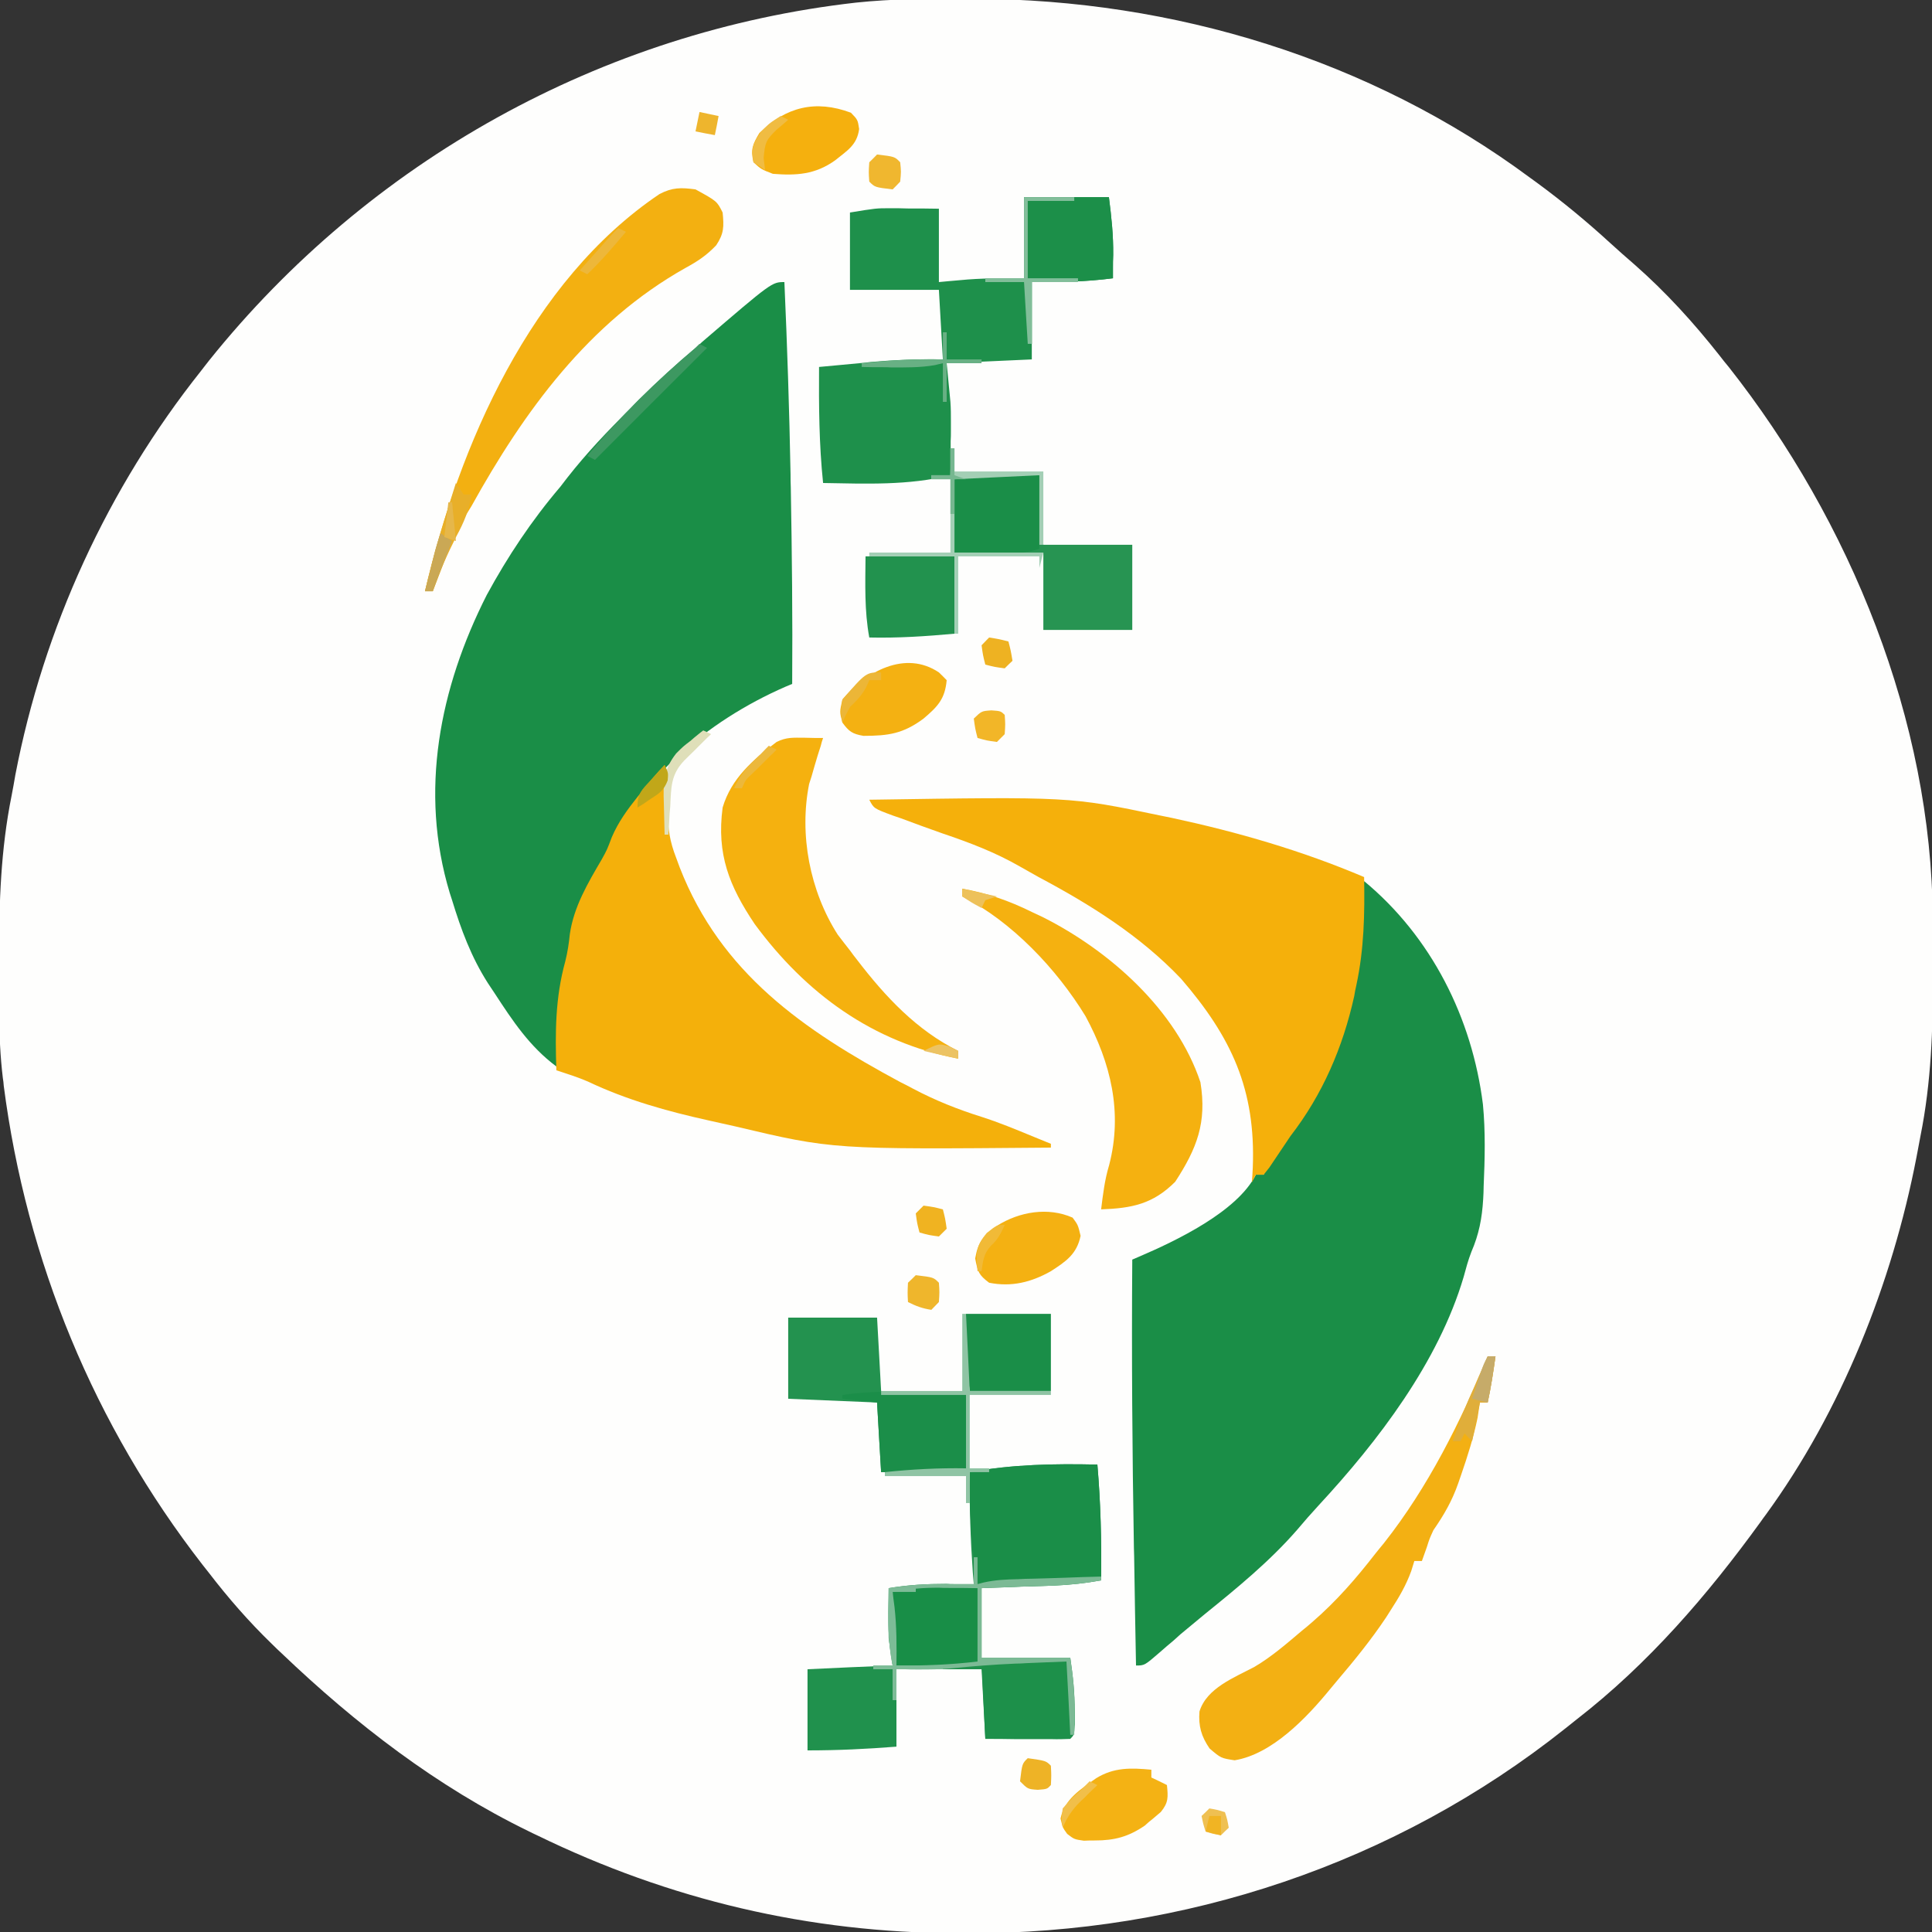
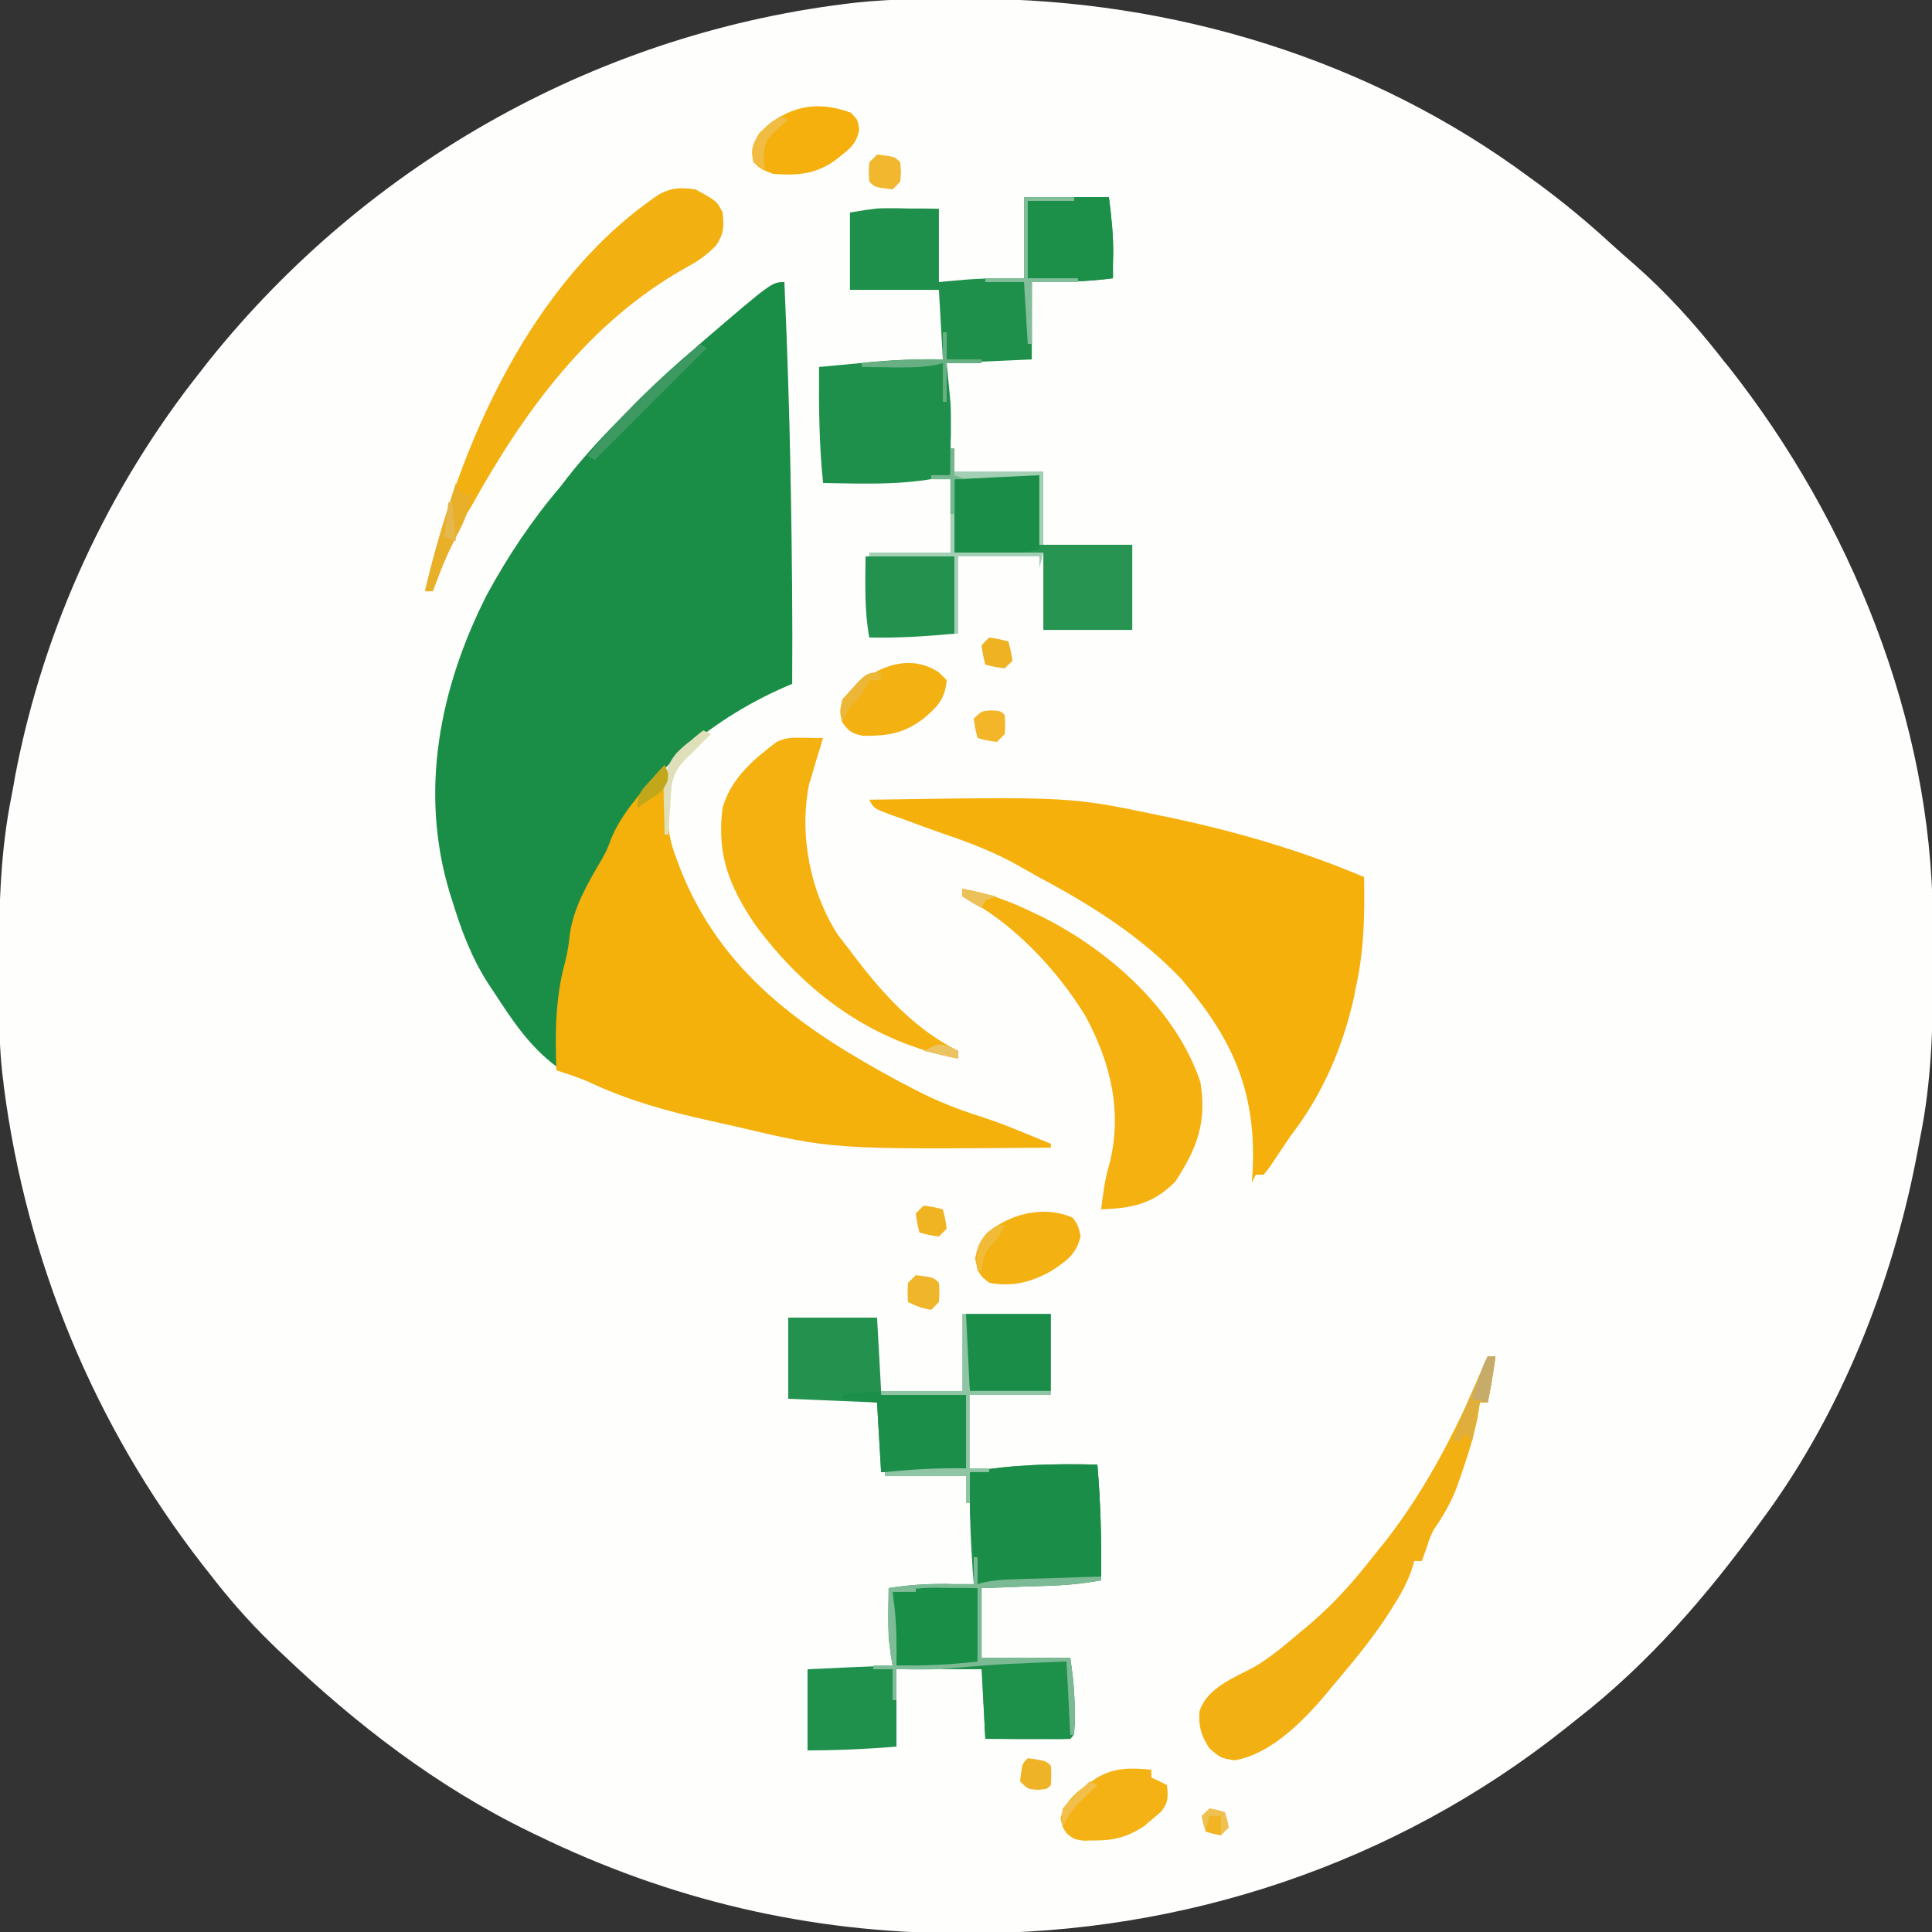
<svg xmlns="http://www.w3.org/2000/svg" width="32px" height="32px" viewBox="0 0 32 32" version="1.1">
  <rect x="0" y="0" width="32" height="32" fill="#333333" stroke="none" />
  <g id="surface1">
    <path style=" stroke:none;fill-rule:nonzero;fill:rgb(99.608%,99.608%,99.216%);fill-opacity:1;" d="M 15.977 -0.02 C 16.035 -0.02 16.094 -0.02 16.152 -0.02 C 19.434 -0.008 22.695 0.98 25.344 2.945 C 25.383 2.973 25.418 3 25.457 3.027 C 25.883 3.34 26.285 3.672 26.672 4.027 C 26.805 4.148 26.938 4.266 27.074 4.383 C 27.598 4.844 28.051 5.344 28.48 5.887 C 28.555 5.984 28.555 5.984 28.633 6.078 C 30.645 8.629 31.996 11.938 32.012 15.215 C 32.012 15.273 32.016 15.332 32.016 15.391 C 32.016 15.574 32.016 15.762 32.016 15.949 C 32.016 16.012 32.016 16.074 32.016 16.141 C 32.016 17.047 31.988 17.926 31.809 18.816 C 31.785 18.934 31.766 19.055 31.742 19.172 C 31.34 21.25 30.5 23.371 29.246 25.09 C 29.219 25.125 29.191 25.164 29.164 25.203 C 28.281 26.422 27.305 27.555 26.113 28.48 C 26.02 28.555 26.02 28.555 25.926 28.629 C 23.109 30.871 19.605 32.035 16.023 32.02 C 15.965 32.02 15.906 32.02 15.848 32.02 C 13.402 32.012 11.094 31.469 8.895 30.398 C 8.852 30.379 8.805 30.355 8.758 30.332 C 7.234 29.59 5.891 28.555 4.672 27.391 C 4.617 27.34 4.559 27.285 4.504 27.23 C 4.121 26.859 3.781 26.469 3.457 26.047 C 3.422 26.004 3.391 25.965 3.355 25.918 C 1.562 23.609 0.438 20.887 0.062 17.984 C 0.059 17.941 0.055 17.898 0.047 17.855 C 0.004 17.496 -0.012 17.145 -0.012 16.785 C -0.016 16.699 -0.016 16.699 -0.016 16.609 C -0.016 16.426 -0.016 16.238 -0.016 16.051 C -0.016 15.988 -0.016 15.926 -0.016 15.859 C -0.016 14.953 0.012 14.074 0.191 13.184 C 0.215 13.066 0.234 12.949 0.254 12.836 C 0.723 10.395 1.785 8.086 3.328 6.145 C 3.375 6.086 3.418 6.027 3.465 5.969 C 6.113 2.668 9.965 0.52 14.18 0.043 C 14.777 -0.02 15.375 -0.023 15.977 -0.02 Z M 15.977 -0.02 " />
    <path style=" stroke:none;fill-rule:nonzero;fill:rgb(10.196%,55.686%,27.843%);fill-opacity:1;" d="M 12.992 4.672 C 13.039 5.734 13.074 6.793 13.094 7.855 C 13.094 7.93 13.094 8 13.098 8.074 C 13.117 9.16 13.129 10.242 13.121 11.328 C 13.062 11.352 13.062 11.352 13.008 11.375 C 11.703 11.945 10.527 12.938 9.984 14.273 C 9.941 14.344 9.898 14.418 9.855 14.492 C 9.539 15.043 9.453 15.637 9.344 16.258 C 9.332 16.309 9.32 16.359 9.309 16.41 C 9.266 16.652 9.258 16.895 9.242 17.141 C 9.242 17.191 9.238 17.242 9.234 17.293 C 9.23 17.418 9.223 17.539 9.215 17.664 C 8.77 17.332 8.492 16.91 8.191 16.449 C 8.137 16.367 8.137 16.367 8.082 16.285 C 7.805 15.852 7.637 15.398 7.488 14.91 C 7.477 14.871 7.461 14.832 7.449 14.789 C 6.941 13.109 7.281 11.395 8.062 9.855 C 8.41 9.215 8.805 8.621 9.281 8.062 C 9.32 8.012 9.359 7.961 9.398 7.91 C 9.719 7.5 10.07 7.133 10.438 6.77 C 10.484 6.719 10.531 6.672 10.582 6.621 C 10.887 6.32 11.195 6.035 11.52 5.762 C 11.555 5.73 11.594 5.699 11.629 5.664 C 12.785 4.672 12.785 4.672 12.992 4.672 Z M 12.992 4.672 " />
-     <path style=" stroke:none;fill-rule:nonzero;fill:rgb(10.196%,55.686%,27.843%);fill-opacity:1;" d="M 22.594 14.594 C 23.707 15.516 24.383 16.859 24.562 18.293 C 24.605 18.742 24.594 19.195 24.574 19.648 C 24.574 19.719 24.57 19.789 24.566 19.863 C 24.547 20.18 24.496 20.445 24.371 20.734 C 24.316 20.875 24.281 21.008 24.242 21.152 C 23.824 22.562 22.828 23.867 21.844 24.93 C 21.719 25.066 21.598 25.203 21.48 25.344 C 21.031 25.859 20.492 26.301 19.961 26.73 C 19.824 26.844 19.688 26.957 19.551 27.07 C 19.512 27.105 19.477 27.137 19.438 27.172 C 19.363 27.234 19.289 27.297 19.215 27.363 C 18.957 27.586 18.957 27.586 18.816 27.586 C 18.805 26.98 18.793 26.375 18.785 25.773 C 18.785 25.727 18.781 25.684 18.781 25.637 C 18.754 24.047 18.742 22.457 18.754 20.863 C 18.789 20.848 18.828 20.832 18.863 20.816 C 19.473 20.555 20.492 20.07 20.801 19.457 C 20.844 19.457 20.883 19.457 20.93 19.457 C 20.941 19.422 20.957 19.391 20.973 19.359 C 21.09 19.137 21.23 18.934 21.371 18.723 C 22.246 17.426 22.488 16.137 22.594 14.594 Z M 22.594 14.594 " />
    <path style=" stroke:none;fill-rule:nonzero;fill:rgb(95.686%,69.02%,4.314%);fill-opacity:1;" d="M 11.008 12.672 C 11.121 12.898 11.07 13.18 11.062 13.434 C 11.059 13.719 11.094 13.938 11.199 14.207 C 11.219 14.262 11.238 14.312 11.258 14.367 C 11.941 16.121 13.312 17.062 14.91 17.922 C 14.98 17.957 15.051 17.992 15.121 18.031 C 15.492 18.227 15.863 18.375 16.262 18.5 C 16.543 18.59 16.816 18.703 17.09 18.816 C 17.195 18.859 17.301 18.902 17.406 18.945 C 17.406 18.965 17.406 18.984 17.406 19.008 C 13.793 19.039 13.793 19.039 12.176 18.656 C 12.031 18.625 11.887 18.59 11.742 18.559 C 11.051 18.406 10.379 18.219 9.738 17.914 C 9.566 17.84 9.391 17.785 9.215 17.727 C 9.195 17.102 9.195 16.531 9.363 15.922 C 9.402 15.766 9.422 15.629 9.438 15.473 C 9.504 15.016 9.738 14.625 9.969 14.23 C 10.055 14.074 10.055 14.074 10.133 13.867 C 10.242 13.613 10.391 13.41 10.562 13.195 C 10.594 13.16 10.621 13.121 10.652 13.086 C 10.766 12.941 10.879 12.801 11.008 12.672 Z M 11.008 12.672 " />
    <path style=" stroke:none;fill-rule:nonzero;fill:rgb(96.078%,69.02%,4.314%);fill-opacity:1;" d="M 14.398 13.246 C 17.723 13.195 17.723 13.195 19.199 13.504 C 19.27 13.52 19.34 13.531 19.41 13.547 C 20.5 13.781 21.566 14.09 22.594 14.527 C 22.605 15.141 22.594 15.719 22.465 16.32 C 22.445 16.41 22.445 16.41 22.43 16.5 C 22.242 17.348 21.906 18.129 21.375 18.816 C 21.258 18.988 21.141 19.164 21.023 19.34 C 20.992 19.379 20.961 19.418 20.93 19.457 C 20.887 19.457 20.844 19.457 20.801 19.457 C 20.777 19.5 20.758 19.539 20.734 19.586 C 20.742 19.504 20.746 19.422 20.75 19.34 C 20.801 18.047 20.398 17.18 19.562 16.211 C 18.887 15.5 18.062 14.984 17.203 14.527 C 17.102 14.469 17 14.414 16.898 14.355 C 16.484 14.117 16.062 13.957 15.613 13.805 C 15.383 13.723 15.152 13.641 14.926 13.555 C 14.879 13.539 14.836 13.523 14.789 13.508 C 14.473 13.391 14.473 13.391 14.398 13.246 Z M 14.398 13.246 " />
    <path style=" stroke:none;fill-rule:nonzero;fill:rgb(11.765%,56.471%,29.412%);fill-opacity:1;" d="M 16.961 3.266 C 17.426 3.266 17.891 3.266 18.367 3.266 C 18.41 3.602 18.441 3.891 18.438 4.223 C 18.434 4.297 18.434 4.371 18.434 4.445 C 18.434 4.5 18.434 4.551 18.434 4.609 C 17.98 4.668 17.543 4.676 17.09 4.672 C 17.09 5.094 17.09 5.516 17.09 5.953 C 16.625 5.973 16.16 5.996 15.68 6.016 C 15.711 6.332 15.711 6.332 15.742 6.656 C 15.75 6.766 15.75 6.875 15.75 6.984 C 15.75 7.039 15.75 7.09 15.75 7.145 C 15.75 7.223 15.75 7.223 15.746 7.305 C 15.746 7.359 15.746 7.414 15.746 7.473 C 15.746 7.605 15.746 7.738 15.742 7.871 C 15.047 8.043 14.344 8.012 13.633 8 C 13.566 7.359 13.562 6.723 13.566 6.078 C 13.789 6.059 14.012 6.035 14.23 6.016 C 14.293 6.012 14.355 6.004 14.418 5.996 C 14.82 5.961 15.215 5.945 15.617 5.953 C 15.594 5.57 15.574 5.191 15.551 4.801 C 15.066 4.801 14.582 4.801 14.078 4.801 C 14.078 4.379 14.078 3.957 14.078 3.52 C 14.512 3.449 14.512 3.449 14.738 3.449 C 14.781 3.449 14.824 3.449 14.871 3.449 C 14.922 3.449 14.977 3.453 15.031 3.453 C 15.289 3.453 15.289 3.453 15.551 3.457 C 15.551 3.855 15.551 4.258 15.551 4.672 C 15.664 4.66 15.777 4.652 15.895 4.641 C 16.254 4.605 16.594 4.609 16.961 4.609 C 16.961 4.164 16.961 3.723 16.961 3.266 Z M 16.961 3.266 " />
    <path style=" stroke:none;fill-rule:nonzero;fill:rgb(12.549%,56.863%,30.196%);fill-opacity:1;" d="M 18.176 24.258 C 18.23 24.898 18.246 25.531 18.238 26.176 C 17.98 26.223 17.73 26.25 17.469 26.262 C 17.363 26.266 17.363 26.266 17.254 26.27 C 17.145 26.273 17.145 26.273 17.031 26.277 C 16.957 26.277 16.883 26.281 16.805 26.285 C 16.621 26.293 16.438 26.297 16.258 26.305 C 16.258 26.684 16.258 27.062 16.258 27.457 C 16.742 27.457 17.227 27.457 17.727 27.457 C 17.773 27.766 17.801 28.035 17.801 28.344 C 17.801 28.453 17.801 28.453 17.801 28.562 C 17.793 28.734 17.793 28.734 17.727 28.801 C 17.625 28.805 17.52 28.809 17.414 28.805 C 17.352 28.805 17.289 28.805 17.223 28.805 C 17.156 28.805 17.09 28.805 17.02 28.805 C 16.953 28.805 16.887 28.805 16.816 28.805 C 16.652 28.801 16.484 28.801 16.32 28.801 C 16.289 28.23 16.289 28.23 16.258 27.648 C 15.793 27.648 15.328 27.648 14.848 27.648 C 14.848 28.07 14.848 28.492 14.848 28.93 C 14.352 28.969 13.879 28.992 13.375 28.992 C 13.375 28.547 13.375 28.105 13.375 27.648 C 13.84 27.625 14.305 27.605 14.785 27.586 C 14.762 27.438 14.742 27.289 14.719 27.137 C 14.715 26.988 14.715 26.84 14.715 26.691 C 14.715 26.617 14.719 26.547 14.719 26.469 C 14.719 26.414 14.719 26.359 14.719 26.305 C 15.043 26.25 15.348 26.234 15.676 26.234 C 15.742 26.238 15.742 26.238 15.809 26.238 C 15.914 26.238 16.023 26.238 16.129 26.238 C 16.121 26.145 16.121 26.145 16.113 26.047 C 16.074 25.492 16.055 24.941 16.062 24.383 C 16.773 24.254 17.457 24.242 18.176 24.258 Z M 18.176 24.258 " />
    <path style=" stroke:none;fill-rule:nonzero;fill:rgb(96.078%,69.412%,6.275%);fill-opacity:1;" d="M 15.938 14.719 C 16.352 14.793 16.711 14.918 17.09 15.105 C 17.152 15.133 17.215 15.164 17.281 15.195 C 18.379 15.75 19.484 16.727 19.883 17.926 C 19.992 18.594 19.824 19.023 19.465 19.574 C 19.094 19.945 18.746 20.012 18.238 20.031 C 18.27 19.773 18.297 19.543 18.371 19.297 C 18.598 18.426 18.398 17.605 17.98 16.832 C 17.504 16.051 16.754 15.258 15.938 14.848 C 15.938 14.805 15.938 14.762 15.938 14.719 Z M 15.938 14.719 " />
    <path style=" stroke:none;fill-rule:nonzero;fill:rgb(96.078%,69.412%,5.882%);fill-opacity:1;" d="M 13.32 12.219 C 13.379 12.219 13.438 12.223 13.496 12.223 C 13.562 12.223 13.562 12.223 13.633 12.223 C 13.617 12.266 13.605 12.309 13.594 12.355 C 13.574 12.41 13.559 12.469 13.539 12.527 C 13.523 12.586 13.504 12.641 13.488 12.699 C 13.473 12.754 13.457 12.809 13.441 12.863 C 13.422 12.922 13.422 12.922 13.402 12.984 C 13.234 13.824 13.414 14.758 13.875 15.48 C 13.941 15.57 14.012 15.656 14.078 15.742 C 14.117 15.797 14.156 15.848 14.199 15.902 C 14.664 16.508 15.18 17.062 15.871 17.406 C 15.871 17.449 15.871 17.492 15.871 17.535 C 14.453 17.262 13.348 16.457 12.5 15.305 C 12.078 14.676 11.867 14.148 11.969 13.375 C 12.113 12.891 12.469 12.586 12.863 12.289 C 13.027 12.207 13.141 12.219 13.32 12.219 Z M 13.32 12.219 " />
    <path style=" stroke:none;fill-rule:nonzero;fill:rgb(95.294%,69.02%,7.451%);fill-opacity:1;" d="M 24.641 22.465 C 24.684 22.465 24.723 22.465 24.77 22.465 C 24.734 22.723 24.695 22.977 24.641 23.23 C 24.598 23.23 24.555 23.23 24.512 23.23 C 24.5 23.316 24.484 23.398 24.473 23.484 C 24.406 23.809 24.309 24.117 24.199 24.434 C 24.184 24.477 24.168 24.523 24.152 24.57 C 24.051 24.859 23.918 25.09 23.742 25.344 C 23.676 25.488 23.676 25.488 23.633 25.625 C 23.594 25.738 23.594 25.738 23.551 25.855 C 23.508 25.855 23.469 25.855 23.426 25.855 C 23.41 25.91 23.391 25.965 23.375 26.02 C 23.289 26.258 23.172 26.457 23.035 26.668 C 23.012 26.707 22.984 26.746 22.961 26.785 C 22.711 27.16 22.434 27.5 22.145 27.84 C 22.09 27.906 22.09 27.906 22.031 27.977 C 21.645 28.449 21.07 29.055 20.449 29.156 C 20.223 29.121 20.223 29.121 20.035 28.961 C 19.898 28.762 19.848 28.59 19.867 28.348 C 19.984 27.961 20.445 27.785 20.777 27.609 C 21.062 27.441 21.312 27.223 21.566 27.008 C 21.621 26.965 21.676 26.918 21.73 26.871 C 22.133 26.523 22.461 26.145 22.785 25.727 C 22.828 25.672 22.875 25.617 22.922 25.559 C 23.656 24.629 24.188 23.555 24.641 22.465 Z M 24.641 22.465 " />
    <path style=" stroke:none;fill-rule:nonzero;fill:rgb(95.294%,69.02%,6.667%);fill-opacity:1;" d="M 11.52 3.137 C 11.875 3.332 11.875 3.332 11.969 3.52 C 11.992 3.754 11.992 3.867 11.863 4.062 C 11.699 4.234 11.555 4.328 11.348 4.441 C 9.75 5.34 8.68 6.812 7.809 8.383 C 7.773 8.441 7.738 8.496 7.703 8.555 C 7.477 8.941 7.332 9.379 7.168 9.793 C 7.125 9.793 7.082 9.793 7.039 9.793 C 7.602 7.375 8.789 4.652 10.922 3.215 C 11.137 3.102 11.281 3.105 11.52 3.137 Z M 11.52 3.137 " />
    <path style=" stroke:none;fill-rule:nonzero;fill:rgb(10.196%,55.686%,28.235%);fill-opacity:1;" d="M 18.176 24.258 C 18.23 24.879 18.246 25.488 18.238 26.113 C 17.816 26.184 17.395 26.195 16.965 26.211 C 16.891 26.215 16.816 26.219 16.738 26.219 C 16.555 26.227 16.375 26.234 16.191 26.238 C 16.102 25.617 16.043 25.016 16.062 24.383 C 16.773 24.254 17.457 24.242 18.176 24.258 Z M 18.176 24.258 " />
    <path style=" stroke:none;fill-rule:nonzero;fill:rgb(15.294%,58.039%,32.157%);fill-opacity:1;" d="M 16.285 7.867 C 16.34 7.867 16.395 7.867 16.449 7.867 C 16.535 7.867 16.535 7.867 16.621 7.867 C 16.707 7.867 16.707 7.867 16.793 7.867 C 16.934 7.871 17.074 7.871 17.215 7.871 C 17.238 8.254 17.258 8.633 17.281 9.023 C 17.766 9.023 18.25 9.023 18.754 9.023 C 18.754 9.488 18.754 9.953 18.754 10.434 C 18.266 10.434 17.781 10.434 17.281 10.434 C 17.281 10.008 17.281 9.586 17.281 9.152 C 16.793 9.152 16.309 9.152 15.809 9.152 C 15.809 8.75 15.809 8.348 15.809 7.938 C 15.988 7.875 16.098 7.863 16.285 7.867 Z M 16.285 7.867 " />
    <path style=" stroke:none;fill-rule:nonzero;fill:rgb(13.725%,57.255%,30.98%);fill-opacity:1;" d="M 13.055 21.824 C 13.543 21.824 14.027 21.824 14.527 21.824 C 14.551 22.227 14.57 22.625 14.594 23.039 C 15.055 23.062 15.52 23.082 16 23.105 C 16 23.504 16 23.906 16 24.32 C 15.527 24.375 15.07 24.391 14.594 24.383 C 14.57 24.004 14.551 23.625 14.527 23.23 C 13.801 23.199 13.801 23.199 13.055 23.168 C 13.055 22.723 13.055 22.281 13.055 21.824 Z M 13.055 21.824 " />
    <path style=" stroke:none;fill-rule:nonzero;fill:rgb(10.98%,56.078%,28.627%);fill-opacity:1;" d="M 16.961 3.266 C 17.426 3.266 17.891 3.266 18.367 3.266 C 18.41 3.602 18.441 3.891 18.438 4.223 C 18.434 4.297 18.434 4.371 18.434 4.445 C 18.434 4.5 18.434 4.551 18.434 4.609 C 17.98 4.668 17.543 4.676 17.09 4.672 C 17.09 5.012 17.09 5.348 17.09 5.695 C 17.066 5.695 17.047 5.695 17.023 5.695 C 17.004 5.359 16.98 5.02 16.961 4.672 C 16.75 4.672 16.539 4.672 16.32 4.672 C 16.32 4.652 16.32 4.629 16.32 4.609 C 16.531 4.609 16.742 4.609 16.961 4.609 C 16.961 4.164 16.961 3.723 16.961 3.266 Z M 16.961 3.266 " />
    <path style=" stroke:none;fill-rule:nonzero;fill:rgb(13.333%,57.255%,30.588%);fill-opacity:1;" d="M 14.336 9.215 C 14.82 9.215 15.309 9.215 15.809 9.215 C 15.809 9.637 15.809 10.062 15.809 10.496 C 15.336 10.539 14.875 10.57 14.398 10.559 C 14.316 10.113 14.332 9.672 14.336 9.215 Z M 14.336 9.215 " />
    <path style=" stroke:none;fill-rule:nonzero;fill:rgb(10.588%,55.686%,28.627%);fill-opacity:1;" d="M 15.301 23.066 C 15.402 23.074 15.402 23.074 15.504 23.078 C 15.672 23.086 15.836 23.094 16 23.105 C 16 23.504 16 23.906 16 24.32 C 15.527 24.375 15.07 24.391 14.594 24.383 C 14.57 24.004 14.551 23.625 14.527 23.23 C 14.34 23.211 14.148 23.191 13.953 23.168 C 13.953 23.148 13.953 23.125 13.953 23.105 C 14.406 23.039 14.84 23.043 15.301 23.066 Z M 15.301 23.066 " />
    <path style=" stroke:none;fill-rule:nonzero;fill:rgb(11.373%,56.471%,29.02%);fill-opacity:1;" d="M 16.258 27.52 C 16.719 27.52 17.184 27.52 17.664 27.52 C 17.727 27.961 17.734 28.355 17.727 28.801 C 17.262 28.801 16.797 28.801 16.32 28.801 C 16.301 28.379 16.277 27.957 16.258 27.52 Z M 16.258 27.52 " />
    <path style=" stroke:none;fill-rule:nonzero;fill:rgb(10.196%,55.686%,28.235%);fill-opacity:1;" d="M 16.285 7.867 C 16.332 7.867 16.383 7.867 16.434 7.867 C 16.496 7.867 16.555 7.867 16.621 7.867 C 16.914 7.871 16.914 7.871 17.215 7.871 C 17.215 8.273 17.215 8.676 17.215 9.09 C 17.035 9.148 16.926 9.16 16.738 9.16 C 16.691 9.156 16.641 9.156 16.59 9.156 C 16.531 9.156 16.469 9.156 16.402 9.156 C 16.109 9.152 16.109 9.152 15.809 9.152 C 15.809 8.75 15.809 8.348 15.809 7.938 C 15.988 7.875 16.098 7.863 16.285 7.867 Z M 16.285 7.867 " />
    <path style=" stroke:none;fill-rule:nonzero;fill:rgb(10.196%,55.686%,28.235%);fill-opacity:1;" d="M 16 21.762 C 16.465 21.762 16.93 21.762 17.406 21.762 C 17.406 22.184 17.406 22.605 17.406 23.039 C 16.965 23.039 16.52 23.039 16.062 23.039 C 16 22.598 15.996 22.203 16 21.762 Z M 16 21.762 " />
    <path style=" stroke:none;fill-rule:nonzero;fill:rgb(9.412%,55.686%,27.843%);fill-opacity:1;" d="M 15.703 26.301 C 15.945 26.301 15.945 26.301 16.191 26.305 C 16.191 26.707 16.191 27.105 16.191 27.52 C 15.742 27.574 15.301 27.59 14.848 27.586 C 14.801 27.176 14.777 26.777 14.785 26.367 C 15.094 26.305 15.391 26.297 15.703 26.301 Z M 15.703 26.301 " />
    <path style=" stroke:none;fill-rule:nonzero;fill:rgb(95.686%,69.804%,7.843%);fill-opacity:1;" d="M 19.07 29.312 C 19.07 29.355 19.07 29.395 19.07 29.441 C 19.156 29.48 19.242 29.523 19.328 29.566 C 19.348 29.766 19.355 29.855 19.227 30.012 C 19.184 30.051 19.137 30.086 19.094 30.125 C 19.047 30.16 19.004 30.199 18.961 30.238 C 18.691 30.422 18.461 30.484 18.137 30.484 C 18.074 30.484 18.016 30.484 17.953 30.488 C 17.793 30.465 17.793 30.465 17.676 30.375 C 17.602 30.273 17.602 30.273 17.566 30.121 C 17.629 29.801 17.902 29.633 18.156 29.453 C 18.453 29.27 18.734 29.281 19.07 29.312 Z M 19.07 29.312 " />
    <path style=" stroke:none;fill-rule:nonzero;fill:rgb(95.686%,69.412%,7.059%);fill-opacity:1;" d="M 17.766 20.168 C 17.855 20.289 17.855 20.289 17.898 20.469 C 17.836 20.77 17.66 20.891 17.406 21.055 C 17.082 21.238 16.754 21.32 16.383 21.246 C 16.211 21.117 16.195 21.066 16.152 20.844 C 16.203 20.555 16.289 20.473 16.516 20.301 C 16.883 20.07 17.359 19.988 17.766 20.168 Z M 17.766 20.168 " />
    <path style=" stroke:none;fill-rule:nonzero;fill:rgb(95.686%,69.412%,7.059%);fill-opacity:1;" d="M 15.551 11.137 C 15.594 11.18 15.637 11.219 15.68 11.266 C 15.652 11.578 15.531 11.703 15.297 11.902 C 14.961 12.152 14.715 12.188 14.301 12.188 C 14.117 12.156 14.062 12.117 13.953 11.969 C 13.906 11.793 13.906 11.793 13.953 11.586 C 14.34 11.125 14.992 10.762 15.551 11.137 Z M 15.551 11.137 " />
    <path style=" stroke:none;fill-rule:nonzero;fill:rgb(96.078%,69.02%,5.49%);fill-opacity:1;" d="M 14.094 1.867 C 14.207 1.984 14.207 1.984 14.23 2.137 C 14.195 2.402 14.035 2.492 13.832 2.656 C 13.504 2.891 13.191 2.91 12.801 2.879 C 12.609 2.805 12.609 2.805 12.48 2.688 C 12.43 2.477 12.465 2.391 12.578 2.203 C 13.016 1.77 13.508 1.648 14.094 1.867 Z M 14.094 1.867 " />
    <path style=" stroke:none;fill-rule:nonzero;fill:rgb(48.627%,72.941%,58.431%);fill-opacity:1;" d="M 16.129 25.793 C 16.148 25.793 16.172 25.793 16.191 25.793 C 16.191 25.941 16.191 26.086 16.191 26.238 C 16.227 26.23 16.258 26.219 16.293 26.211 C 16.484 26.168 16.668 26.16 16.863 26.156 C 16.945 26.152 17.023 26.148 17.109 26.148 C 17.234 26.145 17.234 26.145 17.359 26.141 C 17.488 26.137 17.488 26.137 17.617 26.133 C 17.824 26.125 18.031 26.117 18.238 26.113 C 18.238 26.133 18.238 26.152 18.238 26.176 C 17.98 26.223 17.73 26.25 17.469 26.262 C 17.363 26.266 17.363 26.266 17.254 26.27 C 17.18 26.27 17.105 26.273 17.031 26.277 C 16.957 26.277 16.883 26.281 16.805 26.285 C 16.621 26.293 16.438 26.297 16.258 26.305 C 16.258 26.684 16.258 27.062 16.258 27.457 C 16.742 27.457 17.227 27.457 17.727 27.457 C 17.773 27.77 17.801 28.035 17.797 28.348 C 17.797 28.422 17.793 28.496 17.793 28.57 C 17.793 28.625 17.793 28.68 17.793 28.734 C 17.77 28.734 17.75 28.734 17.727 28.734 C 17.707 28.336 17.688 27.934 17.664 27.52 C 17.441 27.527 17.223 27.539 17 27.547 C 16.938 27.551 16.875 27.555 16.812 27.555 C 16.461 27.57 16.109 27.598 15.758 27.633 C 15.57 27.652 15.383 27.652 15.191 27.652 C 15.125 27.652 15.062 27.652 14.992 27.648 C 14.945 27.648 14.898 27.648 14.848 27.648 C 14.848 27.816 14.848 27.984 14.848 28.16 C 14.828 28.16 14.805 28.16 14.785 28.16 C 14.785 27.992 14.785 27.82 14.785 27.648 C 14.68 27.648 14.574 27.648 14.465 27.648 C 14.465 27.625 14.465 27.605 14.465 27.586 C 14.57 27.586 14.676 27.586 14.785 27.586 C 14.773 27.527 14.762 27.469 14.754 27.41 C 14.699 27.047 14.715 26.672 14.719 26.305 C 15.043 26.25 15.348 26.234 15.676 26.234 C 15.742 26.238 15.742 26.238 15.809 26.238 C 15.914 26.238 16.023 26.238 16.129 26.238 C 16.129 26.094 16.129 25.945 16.129 25.793 Z M 14.785 26.367 C 14.777 26.777 14.801 27.176 14.848 27.586 C 15.301 27.59 15.742 27.574 16.191 27.52 C 16.191 27.117 16.191 26.719 16.191 26.305 C 15.949 26.301 15.949 26.301 15.703 26.301 C 15.652 26.301 15.605 26.301 15.551 26.297 C 15.289 26.297 15.043 26.316 14.785 26.367 Z M 14.785 26.367 " />
    <path style=" stroke:none;fill-rule:nonzero;fill:rgb(63.922%,81.176%,70.98%);fill-opacity:1;" d="M 15.742 7.426 C 15.766 7.426 15.785 7.426 15.809 7.426 C 15.809 7.551 15.809 7.676 15.809 7.809 C 16.293 7.809 16.781 7.809 17.281 7.809 C 17.281 8.211 17.281 8.609 17.281 9.023 C 17.258 9.023 17.238 9.023 17.215 9.023 C 17.215 8.645 17.215 8.266 17.215 7.871 C 16.75 7.895 16.285 7.914 15.809 7.938 C 15.809 8.336 15.809 8.738 15.809 9.152 C 16.293 9.152 16.781 9.152 17.281 9.152 C 17.258 9.238 17.238 9.32 17.215 9.406 C 17.215 9.344 17.215 9.281 17.215 9.215 C 16.773 9.215 16.328 9.215 15.871 9.215 C 15.871 9.637 15.871 10.062 15.871 10.496 C 15.852 10.496 15.828 10.496 15.809 10.496 C 15.809 10.074 15.809 9.652 15.809 9.215 C 15.344 9.215 14.879 9.215 14.398 9.215 C 14.398 9.195 14.398 9.172 14.398 9.152 C 14.844 9.152 15.285 9.152 15.742 9.152 C 15.742 8.75 15.742 8.348 15.742 7.938 C 15.637 7.938 15.531 7.938 15.426 7.938 C 15.426 7.914 15.426 7.895 15.426 7.871 C 15.531 7.871 15.637 7.871 15.742 7.871 C 15.742 7.723 15.742 7.578 15.742 7.426 Z M 15.742 7.426 " />
    <path style=" stroke:none;fill-rule:nonzero;fill:rgb(56.078%,76.863%,64.314%);fill-opacity:1;" d="M 15.938 21.762 C 15.957 21.762 15.977 21.762 16 21.762 C 16.02 22.184 16.043 22.605 16.062 23.039 C 16.508 23.039 16.949 23.039 17.406 23.039 C 17.406 23.062 17.406 23.082 17.406 23.105 C 16.965 23.105 16.52 23.105 16.062 23.105 C 16.062 23.504 16.062 23.906 16.062 24.32 C 16.168 24.32 16.273 24.32 16.383 24.32 C 16.383 24.34 16.383 24.363 16.383 24.383 C 16.277 24.383 16.172 24.383 16.062 24.383 C 16.062 24.555 16.062 24.723 16.062 24.895 C 16.043 24.895 16.023 24.895 16 24.895 C 16 24.75 16 24.602 16 24.449 C 15.555 24.449 15.113 24.449 14.656 24.449 C 14.656 24.426 14.656 24.406 14.656 24.383 C 15.105 24.336 15.547 24.312 16 24.32 C 16 23.918 16 23.516 16 23.105 C 15.535 23.105 15.07 23.105 14.594 23.105 C 14.594 23.082 14.594 23.062 14.594 23.039 C 15.035 23.039 15.48 23.039 15.938 23.039 C 15.938 22.617 15.938 22.195 15.938 21.762 Z M 15.938 21.762 " />
    <path style=" stroke:none;fill-rule:nonzero;fill:rgb(90.98%,68.627%,16.078%);fill-opacity:1;" d="M 7.551 8 C 7.594 8.062 7.637 8.125 7.68 8.191 C 7.723 8.191 7.766 8.191 7.809 8.191 C 7.77 8.453 7.684 8.652 7.559 8.883 C 7.406 9.184 7.277 9.477 7.168 9.793 C 7.125 9.793 7.082 9.793 7.039 9.793 C 7.18 9.184 7.363 8.594 7.551 8 Z M 7.551 8 " />
    <path style=" stroke:none;fill-rule:nonzero;fill:rgb(23.922%,59.608%,38.039%);fill-opacity:1;" d="M 11.586 5.695 C 11.625 5.719 11.668 5.738 11.711 5.762 C 11.098 6.371 10.488 6.984 9.855 7.617 C 9.812 7.594 9.773 7.574 9.727 7.551 C 10.266 6.902 10.875 6.305 11.52 5.762 C 11.543 5.738 11.562 5.719 11.586 5.695 Z M 11.586 5.695 " />
    <path style=" stroke:none;fill-rule:nonzero;fill:rgb(50.98%,74.51%,60.392%);fill-opacity:1;" d="M 16.961 3.266 C 17.234 3.266 17.508 3.266 17.793 3.266 C 17.793 3.285 17.793 3.305 17.793 3.328 C 17.539 3.328 17.285 3.328 17.023 3.328 C 17.023 3.75 17.023 4.172 17.023 4.609 C 17.297 4.609 17.574 4.609 17.855 4.609 C 17.855 4.629 17.855 4.648 17.855 4.672 C 17.602 4.672 17.348 4.672 17.09 4.672 C 17.09 5.012 17.09 5.348 17.09 5.695 C 17.066 5.695 17.047 5.695 17.023 5.695 C 17.004 5.359 16.98 5.02 16.961 4.672 C 16.75 4.672 16.539 4.672 16.32 4.672 C 16.32 4.652 16.32 4.629 16.32 4.609 C 16.531 4.609 16.742 4.609 16.961 4.609 C 16.961 4.164 16.961 3.723 16.961 3.266 Z M 16.961 3.266 " />
    <path style=" stroke:none;fill-rule:nonzero;fill:rgb(87.843%,68.235%,22.745%);fill-opacity:1;" d="M 24.641 22.465 C 24.684 22.465 24.723 22.465 24.77 22.465 C 24.734 22.723 24.695 22.977 24.641 23.23 C 24.598 23.23 24.555 23.23 24.512 23.23 C 24.469 23.441 24.426 23.656 24.383 23.871 C 24.34 23.828 24.301 23.789 24.258 23.742 C 24.234 23.785 24.215 23.828 24.191 23.871 C 24.148 23.871 24.109 23.871 24.062 23.871 C 24.164 23.555 24.289 23.254 24.426 22.953 C 24.457 22.883 24.457 22.883 24.488 22.809 C 24.539 22.695 24.59 22.578 24.641 22.465 Z M 24.641 22.465 " />
    <path style=" stroke:none;fill-rule:nonzero;fill:rgb(94.118%,71.765%,18.431%);fill-opacity:1;" d="M 14.527 2.559 C 14.82 2.594 14.82 2.594 14.91 2.688 C 14.926 2.844 14.926 2.844 14.91 3.008 C 14.871 3.051 14.828 3.094 14.785 3.137 C 14.492 3.102 14.492 3.102 14.398 3.008 C 14.387 2.852 14.387 2.852 14.398 2.688 C 14.441 2.645 14.484 2.605 14.527 2.559 Z M 14.527 2.559 " />
    <path style=" stroke:none;fill-rule:nonzero;fill:rgb(93.725%,71.373%,17.255%);fill-opacity:1;" d="M 15.168 21.121 C 15.461 21.156 15.461 21.156 15.551 21.246 C 15.562 21.402 15.562 21.402 15.551 21.566 C 15.508 21.609 15.469 21.652 15.426 21.695 C 15.277 21.672 15.172 21.633 15.039 21.566 C 15.031 21.414 15.031 21.414 15.039 21.246 C 15.082 21.207 15.125 21.164 15.168 21.121 Z M 15.168 21.121 " />
    <path style=" stroke:none;fill-rule:nonzero;fill:rgb(49.02%,73.725%,59.216%);fill-opacity:1;" d="M 14.719 26.305 C 14.867 26.305 15.016 26.305 15.168 26.305 C 15.168 26.324 15.168 26.348 15.168 26.367 C 15.043 26.367 14.914 26.367 14.785 26.367 C 14.793 26.449 14.805 26.531 14.816 26.617 C 14.852 26.941 14.852 27.258 14.848 27.586 C 15.102 27.586 15.355 27.586 15.617 27.586 C 15.617 27.605 15.617 27.625 15.617 27.648 C 15.363 27.648 15.109 27.648 14.848 27.648 C 14.848 27.816 14.848 27.984 14.848 28.16 C 14.828 28.16 14.805 28.16 14.785 28.16 C 14.785 27.992 14.785 27.82 14.785 27.648 C 14.68 27.648 14.574 27.648 14.465 27.648 C 14.465 27.625 14.465 27.605 14.465 27.586 C 14.57 27.586 14.676 27.586 14.785 27.586 C 14.773 27.527 14.762 27.469 14.754 27.41 C 14.699 27.047 14.715 26.672 14.719 26.305 Z M 14.719 26.305 " />
    <path style=" stroke:none;fill-rule:nonzero;fill:rgb(93.333%,70.196%,14.902%);fill-opacity:1;" d="M 17.023 29.121 C 17.324 29.164 17.324 29.164 17.406 29.246 C 17.414 29.406 17.414 29.406 17.406 29.566 C 17.344 29.633 17.344 29.633 17.188 29.645 C 17.023 29.633 17.023 29.633 16.895 29.504 C 16.93 29.211 16.93 29.211 17.023 29.121 Z M 17.023 29.121 " />
    <path style=" stroke:none;fill-rule:nonzero;fill:rgb(94.902%,71.373%,15.686%);fill-opacity:1;" d="M 16.422 11.766 C 16.574 11.777 16.574 11.777 16.641 11.84 C 16.652 11.996 16.652 11.996 16.641 12.16 C 16.598 12.203 16.555 12.246 16.512 12.289 C 16.344 12.266 16.344 12.266 16.191 12.223 C 16.152 12.07 16.152 12.07 16.129 11.902 C 16.258 11.777 16.258 11.777 16.422 11.766 Z M 16.422 11.766 " />
    <path style=" stroke:none;fill-rule:nonzero;fill:rgb(40.784%,69.02%,51.765%);fill-opacity:1;" d="M 15.617 5.504 C 15.637 5.504 15.66 5.504 15.68 5.504 C 15.68 5.652 15.68 5.801 15.68 5.953 C 15.871 5.953 16.059 5.953 16.258 5.953 C 16.258 5.973 16.258 5.996 16.258 6.016 C 16.066 6.016 15.875 6.016 15.68 6.016 C 15.68 6.227 15.68 6.438 15.68 6.656 C 15.66 6.656 15.637 6.656 15.617 6.656 C 15.617 6.445 15.617 6.234 15.617 6.016 C 15.574 6.027 15.531 6.035 15.488 6.047 C 15.246 6.09 15.008 6.086 14.766 6.086 C 14.715 6.082 14.668 6.082 14.621 6.082 C 14.504 6.082 14.387 6.082 14.273 6.078 C 14.273 6.059 14.273 6.039 14.273 6.016 C 14.723 5.969 15.164 5.941 15.617 5.953 C 15.617 5.805 15.617 5.656 15.617 5.504 Z M 15.617 5.504 " />
    <path style=" stroke:none;fill-rule:nonzero;fill:rgb(94.118%,70.196%,12.941%);fill-opacity:1;" d="M 15.297 19.969 C 15.465 19.992 15.465 19.992 15.617 20.031 C 15.656 20.184 15.656 20.184 15.68 20.352 C 15.637 20.395 15.594 20.438 15.551 20.48 C 15.383 20.457 15.383 20.457 15.23 20.414 C 15.191 20.266 15.191 20.266 15.168 20.098 C 15.211 20.055 15.254 20.012 15.297 19.969 Z M 15.297 19.969 " />
    <path style=" stroke:none;fill-rule:nonzero;fill:rgb(93.333%,69.804%,13.333%);fill-opacity:1;" d="M 16.383 10.559 C 16.551 10.586 16.551 10.586 16.703 10.625 C 16.742 10.777 16.742 10.777 16.77 10.945 C 16.727 10.984 16.684 11.027 16.641 11.07 C 16.473 11.047 16.473 11.047 16.32 11.008 C 16.281 10.855 16.281 10.855 16.258 10.688 C 16.297 10.645 16.34 10.605 16.383 10.559 Z M 16.383 10.559 " />
    <path style=" stroke:none;fill-rule:nonzero;fill:rgb(87.451%,87.451%,72.549%);fill-opacity:1;" d="M 11.648 12.098 C 11.691 12.117 11.734 12.137 11.777 12.16 C 11.734 12.199 11.695 12.238 11.652 12.281 C 11.598 12.332 11.547 12.387 11.492 12.441 C 11.438 12.492 11.387 12.543 11.332 12.598 C 11.109 12.832 11.117 13.043 11.102 13.352 C 11.098 13.398 11.094 13.441 11.09 13.488 C 11.086 13.602 11.078 13.711 11.07 13.824 C 11.051 13.824 11.031 13.824 11.008 13.824 C 11.004 13.66 11 13.496 10.996 13.332 C 10.996 13.285 10.992 13.238 10.992 13.191 C 10.988 12.895 11.016 12.715 11.199 12.48 C 11.316 12.363 11.316 12.363 11.438 12.27 C 11.477 12.234 11.516 12.203 11.559 12.168 C 11.586 12.145 11.617 12.121 11.648 12.098 Z M 11.648 12.098 " />
    <path style=" stroke:none;fill-rule:nonzero;fill:rgb(93.725%,75.294%,32.157%);fill-opacity:1;" d="M 20.031 29.953 C 20.168 29.977 20.168 29.977 20.289 30.016 C 20.328 30.137 20.328 30.137 20.352 30.273 C 20.309 30.312 20.266 30.355 20.223 30.398 C 20.09 30.375 20.09 30.375 19.969 30.336 C 19.93 30.215 19.93 30.215 19.902 30.078 C 19.945 30.039 19.988 29.996 20.031 29.953 Z M 20.031 29.953 " />
-     <path style=" stroke:none;fill-rule:nonzero;fill:rgb(79.216%,65.882%,33.333%);fill-opacity:1;" d="M 7.297 8.832 C 7.359 8.875 7.422 8.918 7.488 8.961 C 7.473 9.004 7.453 9.043 7.438 9.09 C 7.344 9.32 7.254 9.555 7.168 9.793 C 7.125 9.793 7.082 9.793 7.039 9.793 C 7.07 9.668 7.102 9.543 7.133 9.422 C 7.148 9.352 7.168 9.281 7.184 9.211 C 7.215 9.082 7.254 8.957 7.297 8.832 Z M 7.297 8.832 " />
    <path style=" stroke:none;fill-rule:nonzero;fill:rgb(77.647%,67.059%,41.176%);fill-opacity:1;" d="M 24.641 22.465 C 24.684 22.465 24.723 22.465 24.77 22.465 C 24.734 22.723 24.695 22.977 24.641 23.23 C 24.555 23.211 24.473 23.191 24.383 23.168 C 24.414 23.074 24.445 22.98 24.477 22.887 C 24.492 22.836 24.512 22.785 24.527 22.73 C 24.574 22.594 24.574 22.594 24.641 22.465 Z M 24.641 22.465 " />
-     <path style=" stroke:none;fill-rule:nonzero;fill:rgb(93.333%,70.98%,17.647%);fill-opacity:1;" d="M 11.586 1.855 C 11.691 1.879 11.797 1.898 11.902 1.922 C 11.883 2.027 11.863 2.133 11.84 2.238 C 11.734 2.219 11.629 2.199 11.52 2.176 C 11.543 2.07 11.562 1.965 11.586 1.855 Z M 11.586 1.855 " />
    <path style=" stroke:none;fill-rule:nonzero;fill:rgb(94.118%,73.725%,25.882%);fill-opacity:1;" d="M 12.93 1.922 C 12.969 1.941 13.012 1.961 13.055 1.984 C 12.961 2.066 12.961 2.066 12.863 2.148 C 12.688 2.32 12.672 2.355 12.648 2.617 C 12.656 2.684 12.664 2.746 12.672 2.816 C 12.609 2.773 12.547 2.73 12.48 2.688 C 12.438 2.465 12.469 2.383 12.598 2.195 C 12.734 2.047 12.734 2.047 12.93 1.922 Z M 12.93 1.922 " />
    <path style=" stroke:none;fill-rule:nonzero;fill:rgb(75.686%,65.49%,9.804%);fill-opacity:1;" d="M 11.008 12.672 C 11.07 12.801 11.07 12.801 11.059 12.926 C 10.996 13.09 10.926 13.137 10.781 13.23 C 10.738 13.258 10.699 13.285 10.656 13.316 C 10.609 13.344 10.609 13.344 10.559 13.375 C 10.559 13.133 10.625 13.09 10.785 12.914 C 10.824 12.871 10.867 12.824 10.91 12.777 C 10.941 12.742 10.977 12.707 11.008 12.672 Z M 11.008 12.672 " />
    <path style=" stroke:none;fill-rule:nonzero;fill:rgb(92.549%,71.373%,21.569%);fill-opacity:1;" d="M 14.594 11.137 C 14.594 11.18 14.594 11.219 14.594 11.266 C 14.527 11.266 14.465 11.266 14.398 11.266 C 14.383 11.301 14.367 11.34 14.348 11.379 C 14.273 11.52 14.191 11.602 14.078 11.711 C 14.004 11.848 14.004 11.848 13.953 11.969 C 13.922 11.805 13.922 11.805 13.953 11.586 C 14.344 11.137 14.344 11.137 14.594 11.137 Z M 14.594 11.137 " />
-     <path style=" stroke:none;fill-rule:nonzero;fill:rgb(92.941%,71.765%,22.745%);fill-opacity:1;" d="M 10.238 3.777 C 10.281 3.797 10.324 3.816 10.367 3.84 C 10.164 4.082 9.957 4.324 9.727 4.543 C 9.688 4.523 9.645 4.5 9.602 4.48 C 9.695 4.375 9.789 4.27 9.883 4.164 C 9.938 4.105 9.988 4.047 10.043 3.984 C 10.176 3.84 10.176 3.84 10.238 3.777 Z M 10.238 3.777 " />
    <path style=" stroke:none;fill-rule:nonzero;fill:rgb(46.275%,71.765%,56.471%);fill-opacity:1;" d="M 15.742 7.426 C 15.766 7.426 15.785 7.426 15.809 7.426 C 15.809 7.57 15.809 7.719 15.809 7.871 C 15.871 7.895 15.934 7.914 16 7.938 C 15.938 7.938 15.875 7.938 15.809 7.938 C 15.809 8.125 15.809 8.316 15.809 8.512 C 15.785 8.512 15.766 8.512 15.742 8.512 C 15.742 8.32 15.742 8.133 15.742 7.938 C 15.637 7.938 15.531 7.938 15.426 7.938 C 15.426 7.914 15.426 7.895 15.426 7.871 C 15.531 7.871 15.637 7.871 15.742 7.871 C 15.742 7.723 15.742 7.578 15.742 7.426 Z M 15.742 7.426 " />
    <path style=" stroke:none;fill-rule:nonzero;fill:rgb(94.51%,72.941%,21.569%);fill-opacity:1;" d="M 16.641 20.289 C 16.578 20.43 16.527 20.531 16.41 20.637 C 16.293 20.766 16.281 20.883 16.258 21.055 C 16.234 21.055 16.215 21.055 16.191 21.055 C 16.164 20.77 16.156 20.648 16.344 20.422 C 16.512 20.289 16.512 20.289 16.641 20.289 Z M 16.641 20.289 " />
-     <path style=" stroke:none;fill-rule:nonzero;fill:rgb(92.549%,72.157%,23.137%);fill-opacity:1;" d="M 12.734 12.352 C 12.777 12.375 12.82 12.395 12.863 12.414 C 12.828 12.453 12.793 12.488 12.754 12.523 C 12.707 12.57 12.66 12.617 12.613 12.664 C 12.566 12.711 12.52 12.758 12.469 12.805 C 12.348 12.918 12.348 12.918 12.289 13.055 C 12.246 13.055 12.203 13.055 12.16 13.055 C 12.262 12.812 12.418 12.66 12.609 12.48 C 12.648 12.438 12.691 12.395 12.734 12.352 Z M 12.734 12.352 " />
    <path style=" stroke:none;fill-rule:nonzero;fill:rgb(94.51%,74.902%,29.02%);fill-opacity:1;" d="M 18.047 29.504 C 18.09 29.523 18.133 29.547 18.176 29.566 C 18.129 29.613 18.129 29.613 18.082 29.656 C 18.043 29.695 18 29.734 17.961 29.777 C 17.918 29.816 17.879 29.852 17.84 29.895 C 17.73 30.016 17.664 30.125 17.602 30.273 C 17.578 30.133 17.578 30.133 17.602 29.953 C 17.754 29.781 17.754 29.781 17.922 29.633 C 17.961 29.59 18.004 29.547 18.047 29.504 Z M 18.047 29.504 " />
    <path style=" stroke:none;fill-rule:nonzero;fill:rgb(90.196%,71.765%,29.02%);fill-opacity:1;" d="M 7.426 8.32 C 7.445 8.32 7.465 8.32 7.488 8.32 C 7.508 8.531 7.531 8.742 7.551 8.961 C 7.488 8.938 7.426 8.918 7.359 8.895 C 7.383 8.707 7.402 8.516 7.426 8.32 Z M 7.426 8.32 " />
    <path style=" stroke:none;fill-rule:nonzero;fill:rgb(94.51%,70.588%,13.725%);fill-opacity:1;" d="M 20.031 30.078 C 20.094 30.078 20.16 30.078 20.223 30.078 C 20.223 30.188 20.223 30.293 20.223 30.398 C 20.141 30.379 20.055 30.359 19.969 30.336 C 19.988 30.25 20.012 30.168 20.031 30.078 Z M 20.031 30.078 " />
    <path style=" stroke:none;fill-rule:nonzero;fill:rgb(92.941%,75.686%,35.294%);fill-opacity:1;" d="M 15.938 14.719 C 16.223 14.785 16.223 14.785 16.512 14.848 C 16.449 14.867 16.387 14.891 16.32 14.91 C 16.301 14.953 16.277 14.996 16.258 15.039 C 16.098 14.953 16.098 14.953 15.938 14.848 C 15.938 14.805 15.938 14.762 15.938 14.719 Z M 15.938 14.719 " />
    <path style=" stroke:none;fill-rule:nonzero;fill:rgb(92.549%,76.471%,38.824%);fill-opacity:1;" d="M 15.727 17.336 C 15.801 17.371 15.801 17.371 15.871 17.406 C 15.871 17.449 15.871 17.492 15.871 17.535 C 15.586 17.473 15.586 17.473 15.297 17.406 C 15.551 17.281 15.551 17.281 15.727 17.336 Z M 15.727 17.336 " />
  </g>
</svg>